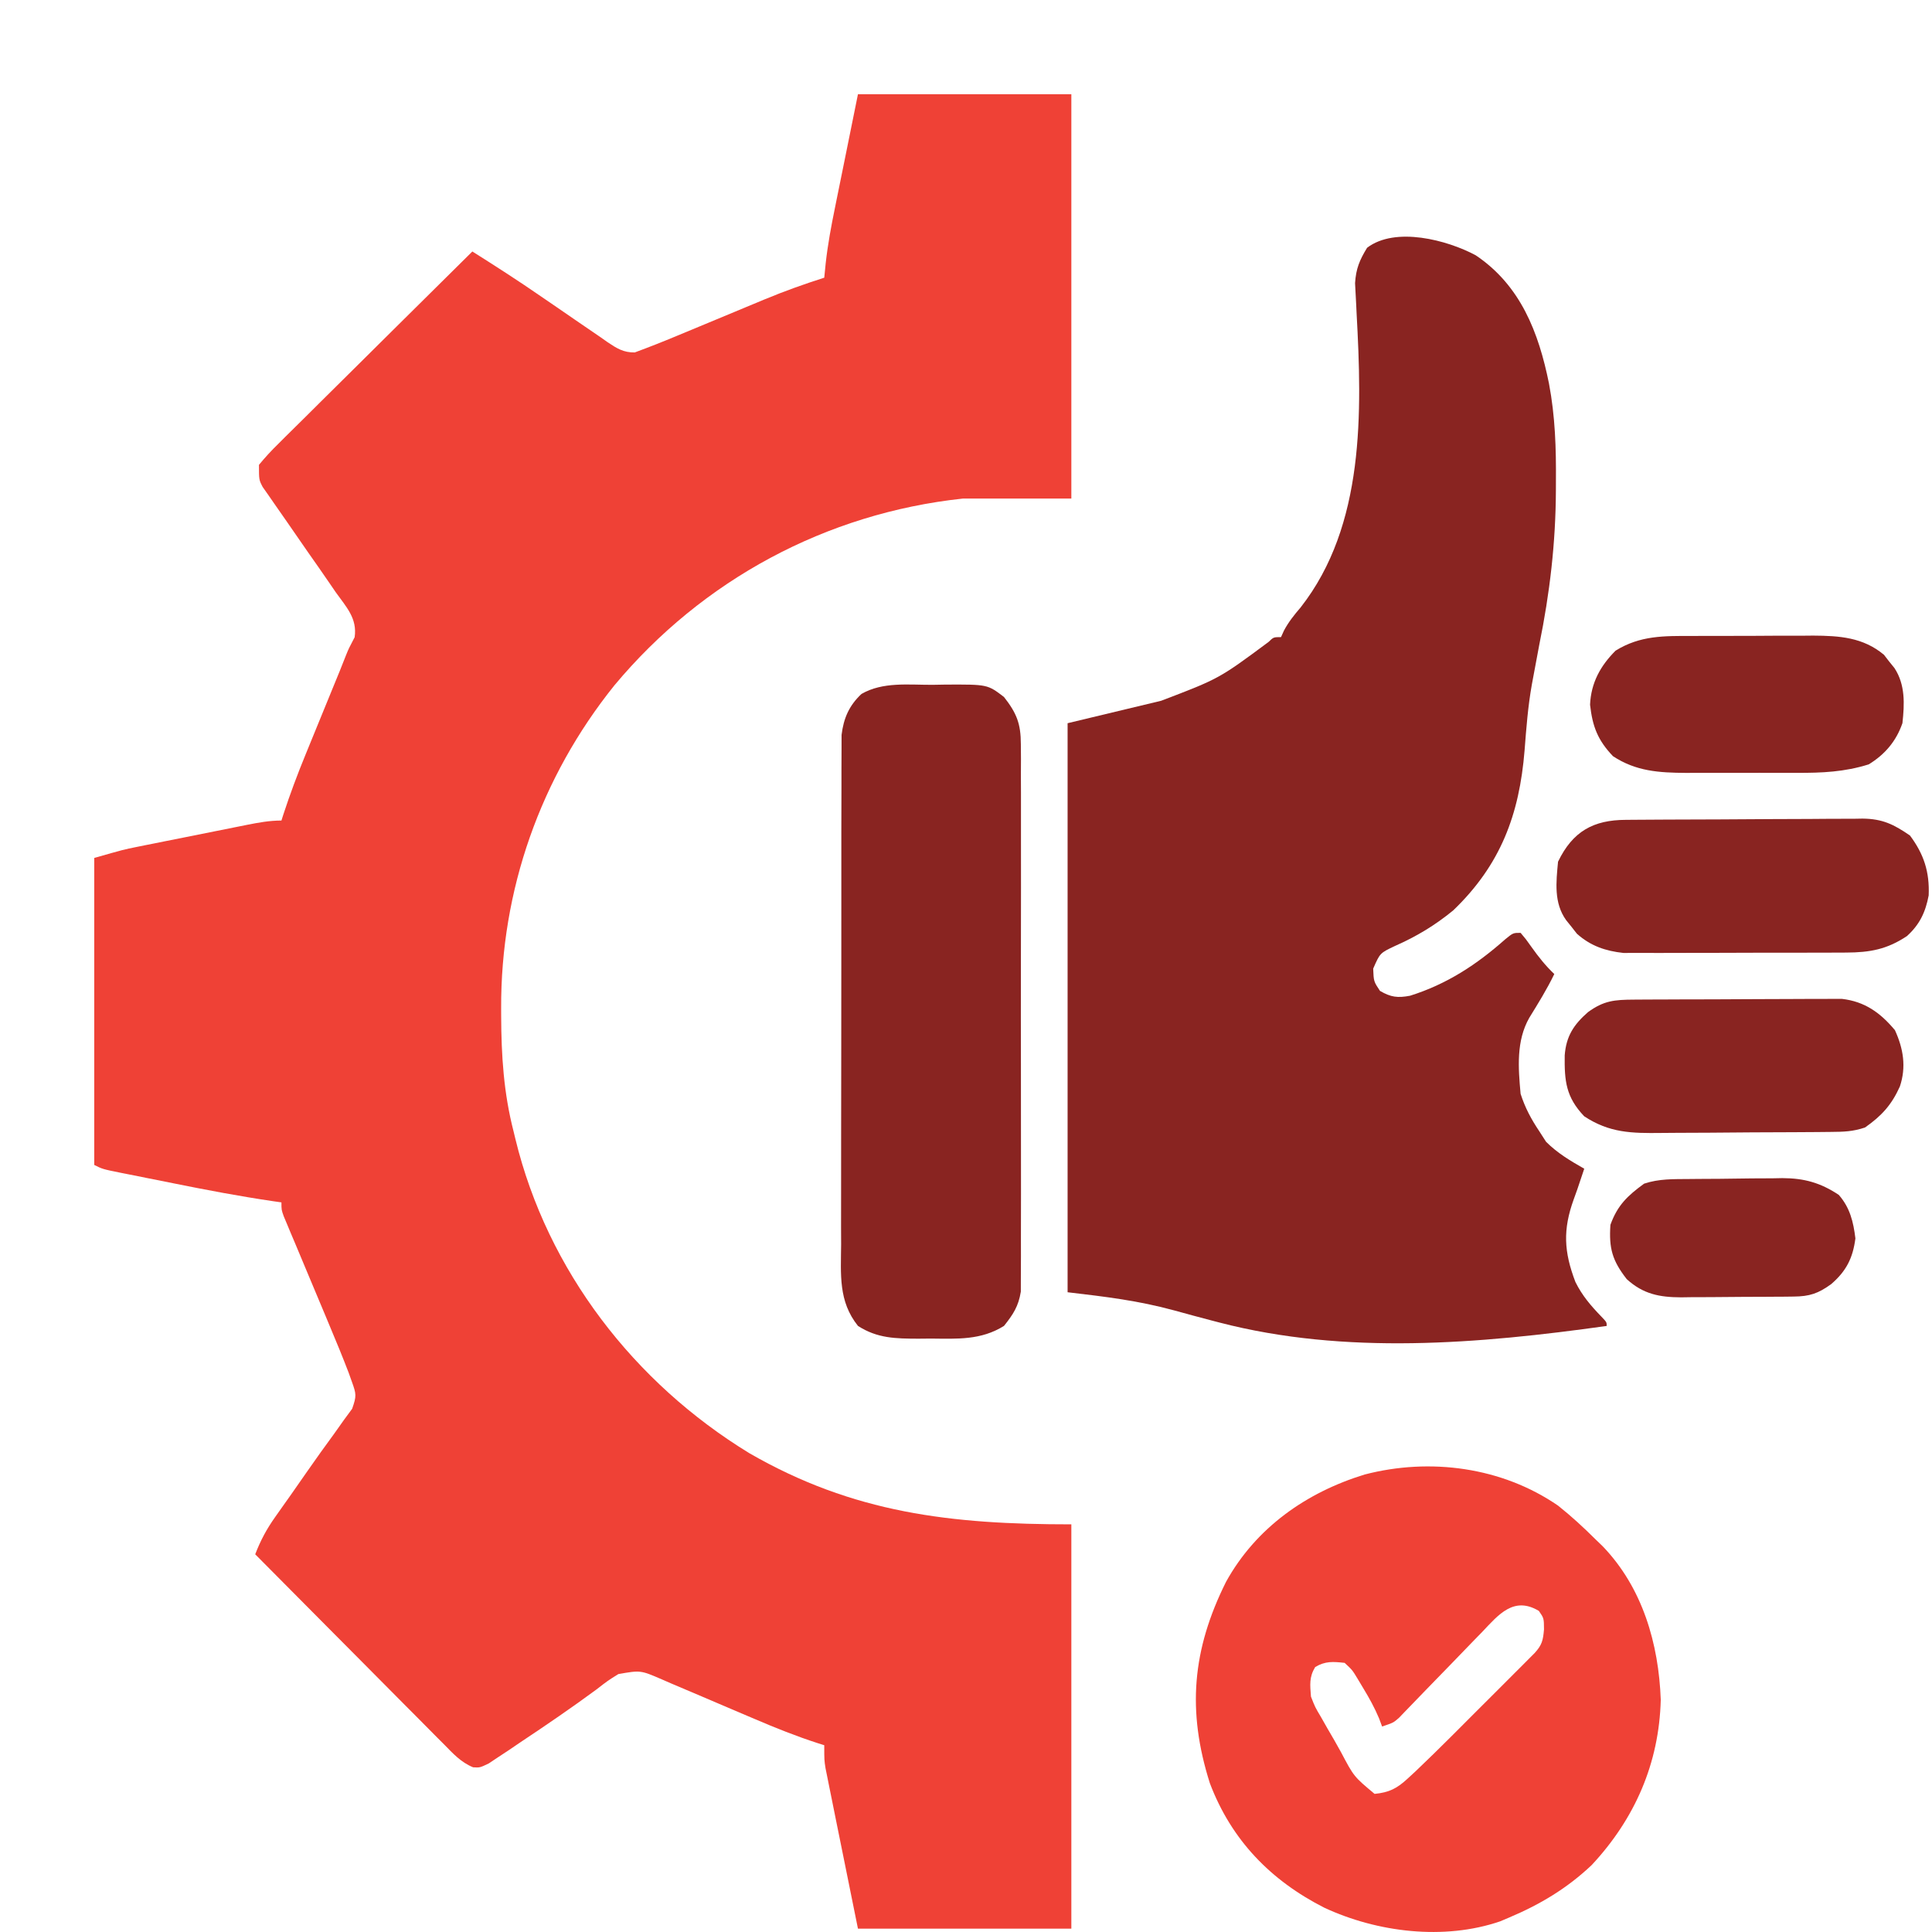
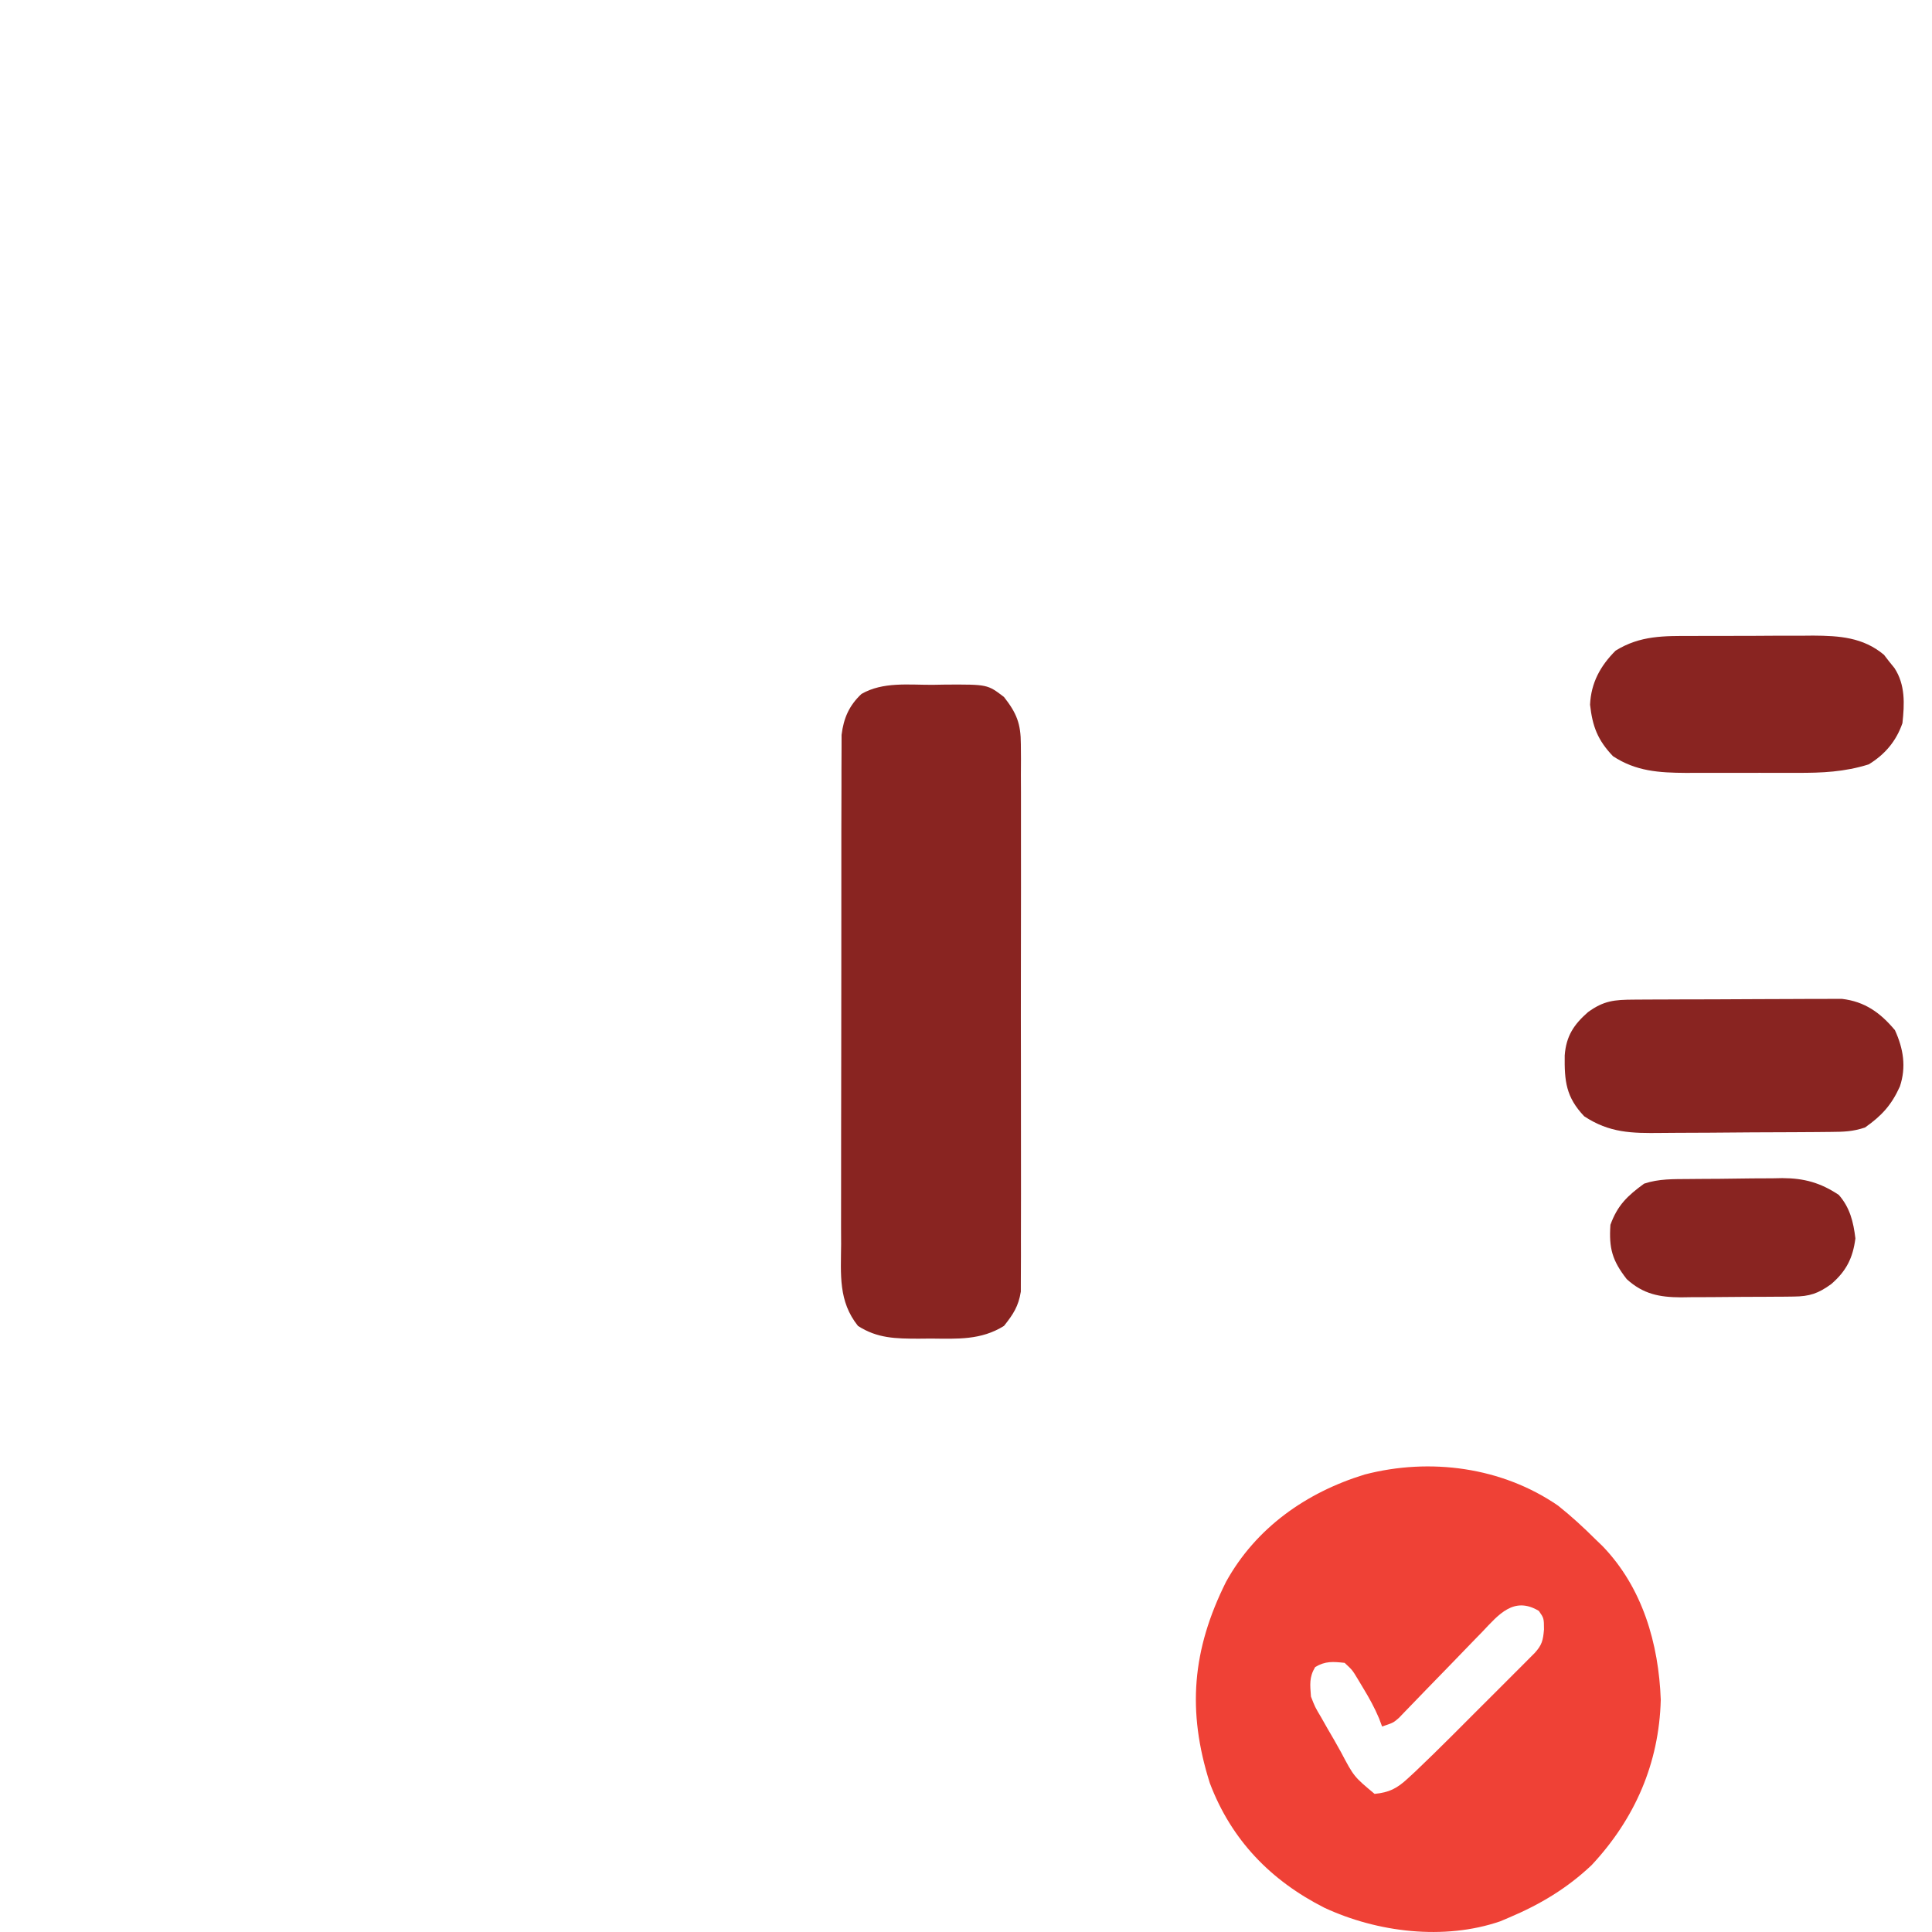
<svg xmlns="http://www.w3.org/2000/svg" width="82" height="82" viewBox="0 0 82 82" fill="none">
  <g filter="url(#filter0_d_850_597)">
-     <path d="M32.414 0C35.403 0 38.392 0 41.471 0C41.471 5.663 41.471 11.326 41.471 17.161C39.951 17.161 38.43 17.161 36.864 17.161C31.06 17.784 25.815 20.611 22.08 25.085C18.936 28.996 17.249 33.792 17.27 38.8C17.27 38.963 17.27 38.963 17.271 39.129C17.278 40.808 17.377 42.383 17.796 44.014C17.822 44.12 17.847 44.227 17.874 44.337C19.233 49.935 22.92 54.694 27.806 57.679C32.222 60.224 36.355 60.698 41.471 60.698C41.471 66.361 41.471 72.024 41.471 77.858C38.483 77.858 35.494 77.858 32.414 77.858C32.178 76.692 31.942 75.525 31.699 74.323C31.625 73.955 31.55 73.588 31.473 73.209C31.415 72.918 31.356 72.626 31.297 72.334C31.266 72.183 31.235 72.032 31.204 71.876C31.175 71.731 31.146 71.586 31.116 71.436C31.09 71.311 31.065 71.185 31.039 71.056C30.984 70.708 30.984 70.708 30.984 70.072C30.899 70.046 30.814 70.019 30.726 69.991C29.8 69.692 28.91 69.337 28.017 68.953C27.729 68.83 27.44 68.708 27.152 68.586C26.702 68.395 26.253 68.204 25.804 68.01C25.368 67.823 24.93 67.638 24.492 67.453C24.291 67.365 24.291 67.365 24.086 67.276C23.187 66.888 23.187 66.888 22.245 67.053C21.791 67.337 21.791 67.337 21.312 67.709C20.259 68.484 19.183 69.22 18.094 69.943C17.854 70.106 17.854 70.106 17.609 70.273C17.457 70.373 17.306 70.473 17.149 70.576C17.014 70.666 16.878 70.757 16.738 70.85C16.366 71.026 16.366 71.026 16.081 71.01C15.564 70.799 15.226 70.424 14.842 70.032C14.755 69.945 14.668 69.858 14.578 69.769C14.292 69.482 14.007 69.194 13.722 68.905C13.524 68.706 13.325 68.506 13.126 68.307C12.604 67.783 12.083 67.257 11.562 66.731C11.03 66.195 10.497 65.659 9.964 65.124C8.919 64.074 7.875 63.022 6.832 61.969C7.061 61.375 7.318 60.895 7.687 60.376C7.794 60.224 7.9 60.073 8.01 59.918C8.179 59.679 8.179 59.679 8.352 59.436C8.582 59.107 8.811 58.777 9.041 58.448C9.42 57.906 9.803 57.367 10.195 56.835C10.329 56.646 10.463 56.458 10.596 56.269C10.769 56.033 10.769 56.033 10.946 55.793C11.14 55.245 11.121 55.165 10.935 54.646C10.89 54.52 10.844 54.393 10.798 54.262C10.547 53.607 10.281 52.958 10.008 52.312C9.949 52.17 9.89 52.028 9.829 51.882C9.578 51.281 9.325 50.68 9.073 50.079C8.888 49.639 8.703 49.197 8.519 48.756C8.461 48.62 8.404 48.484 8.344 48.343C8.292 48.217 8.239 48.092 8.185 47.962C8.139 47.851 8.092 47.74 8.044 47.626C7.945 47.35 7.945 47.35 7.945 47.033C7.829 47.016 7.714 47 7.594 46.983C6.175 46.774 4.771 46.508 3.365 46.224C2.984 46.148 2.603 46.072 2.222 45.996C1.979 45.948 1.736 45.899 1.493 45.85C1.322 45.817 1.322 45.817 1.149 45.782C0.354 45.621 0.354 45.621 0 45.444C0 41.144 0 36.844 0 32.414C1.252 32.057 1.252 32.057 1.814 31.944C1.94 31.919 2.066 31.893 2.195 31.867C2.327 31.841 2.459 31.814 2.594 31.788C2.733 31.76 2.871 31.732 3.014 31.703C3.304 31.645 3.595 31.587 3.885 31.53C4.331 31.441 4.776 31.352 5.221 31.262C5.504 31.205 5.787 31.149 6.07 31.092C6.203 31.066 6.336 31.039 6.474 31.011C6.971 30.913 7.436 30.826 7.945 30.826C7.973 30.738 8.001 30.651 8.029 30.562C8.313 29.694 8.631 28.847 8.978 28.003C9.03 27.877 9.081 27.751 9.134 27.621C9.297 27.222 9.46 26.824 9.623 26.426C9.787 26.026 9.95 25.626 10.114 25.226C10.215 24.979 10.316 24.731 10.418 24.484C10.508 24.262 10.597 24.038 10.684 23.814C10.805 23.516 10.805 23.516 11.052 23.046C11.169 22.249 10.701 21.767 10.25 21.137C10.158 21.002 10.066 20.867 9.971 20.729C9.676 20.298 9.377 19.871 9.077 19.445C8.779 19.016 8.482 18.587 8.186 18.157C8.002 17.89 7.817 17.624 7.629 17.358C7.546 17.238 7.462 17.117 7.376 16.992C7.301 16.886 7.227 16.78 7.15 16.671C6.991 16.366 6.991 16.366 6.991 15.73C7.259 15.404 7.522 15.12 7.823 14.827C7.911 14.739 7.999 14.65 8.09 14.559C8.383 14.267 8.678 13.977 8.973 13.687C9.176 13.485 9.379 13.283 9.582 13.081C10.116 12.549 10.653 12.018 11.19 11.488C11.737 10.947 12.283 10.405 12.829 9.862C13.9 8.797 14.974 7.735 16.048 6.674C17.038 7.298 18.02 7.929 18.982 8.595C19.189 8.737 19.397 8.879 19.605 9.021C19.925 9.239 20.245 9.458 20.562 9.679C20.875 9.896 21.189 10.11 21.504 10.323C21.646 10.423 21.646 10.423 21.791 10.526C22.182 10.787 22.462 10.965 22.94 10.959C23.546 10.735 24.145 10.5 24.74 10.25C24.94 10.167 24.94 10.167 25.143 10.083C25.568 9.907 25.992 9.73 26.416 9.554C26.838 9.378 27.26 9.202 27.682 9.027C27.944 8.919 28.206 8.81 28.468 8.7C29.296 8.357 30.131 8.058 30.984 7.786C31.015 7.479 31.015 7.479 31.046 7.166C31.134 6.376 31.277 5.604 31.437 4.826C31.462 4.702 31.486 4.579 31.512 4.452C31.604 3.997 31.696 3.543 31.789 3.089C31.995 2.069 32.202 1.05 32.414 0Z" fill="#EF4136" />
-     <path d="M58.632 6.834C60.537 8.112 61.307 10.111 61.744 12.281C62.007 13.668 62.05 15.028 62.038 16.437C62.038 16.622 62.038 16.622 62.037 16.811C62.028 19.041 61.779 21.172 61.333 23.358C61.245 23.818 61.159 24.278 61.075 24.739C61.056 24.843 61.036 24.947 61.016 25.055C60.851 25.981 60.78 26.91 60.708 27.847C60.487 30.579 59.688 32.711 57.679 34.64C56.905 35.275 56.12 35.747 55.206 36.15C54.571 36.45 54.571 36.45 54.282 37.113C54.304 37.656 54.304 37.656 54.57 38.056C55.033 38.327 55.321 38.361 55.847 38.262C57.41 37.771 58.672 36.943 59.886 35.867C60.221 35.593 60.221 35.593 60.539 35.593C60.761 35.855 60.761 35.855 61.005 36.199C61.302 36.616 61.597 36.989 61.969 37.341C61.659 37.986 61.285 38.585 60.91 39.194C60.346 40.18 60.439 41.327 60.539 42.426C60.728 43.015 60.989 43.502 61.333 44.015C61.428 44.162 61.523 44.31 61.621 44.462C62.102 44.943 62.651 45.268 63.24 45.604C62.922 46.557 62.922 46.557 62.795 46.9C62.328 48.192 62.375 49.128 62.866 50.413C63.153 50.992 63.525 51.425 63.972 51.886C64.193 52.118 64.193 52.118 64.193 52.277C58.788 53.035 53.089 53.518 47.76 52.133C47.653 52.105 47.546 52.077 47.437 52.049C46.906 51.91 46.377 51.768 45.849 51.621C44.304 51.2 42.946 51.039 41.312 50.847C41.312 42.877 41.312 34.907 41.312 26.695C42.623 26.381 43.934 26.066 45.285 25.742C47.74 24.805 47.74 24.805 49.84 23.247C50.052 23.041 50.052 23.041 50.37 23.041C50.411 22.949 50.453 22.857 50.496 22.762C50.697 22.387 50.928 22.103 51.204 21.779C53.934 18.295 53.808 13.486 53.578 9.296C53.573 9.183 53.568 9.069 53.562 8.952C53.548 8.64 53.53 8.329 53.513 8.018C53.552 7.402 53.704 7.039 54.024 6.516C55.223 5.604 57.424 6.187 58.632 6.834Z" fill="#892421" />
    <path d="M62.128 59.903C62.691 60.35 63.208 60.826 63.717 61.333C63.818 61.431 63.92 61.529 64.024 61.629C65.713 63.386 66.401 65.76 66.488 68.146C66.418 70.838 65.392 73.189 63.558 75.157C62.52 76.141 61.376 76.826 60.062 77.382C59.935 77.436 59.807 77.49 59.676 77.546C57.289 78.367 54.45 78.012 52.214 76.972C49.939 75.819 48.265 74.101 47.35 71.684C46.375 68.61 46.6 66.019 48.035 63.141C49.301 60.846 51.443 59.342 53.92 58.583C56.694 57.861 59.748 58.265 62.128 59.903ZM58.908 65.265C58.802 65.374 58.695 65.483 58.585 65.596C58.244 65.944 57.907 66.295 57.57 66.646C57.23 66.997 56.89 67.347 56.55 67.695C56.338 67.913 56.127 68.131 55.917 68.35C55.822 68.449 55.726 68.547 55.628 68.649C55.544 68.736 55.461 68.823 55.374 68.913C55.137 69.119 55.137 69.119 54.66 69.278C54.617 69.164 54.575 69.05 54.531 68.932C54.341 68.48 54.119 68.078 53.865 67.659C53.783 67.523 53.702 67.386 53.617 67.245C53.397 66.881 53.397 66.881 53.071 66.577C52.578 66.524 52.251 66.496 51.82 66.755C51.559 67.189 51.604 67.506 51.641 68.007C51.814 68.453 51.814 68.453 52.07 68.883C52.161 69.042 52.251 69.202 52.344 69.366C52.44 69.531 52.535 69.695 52.634 69.864C52.727 70.03 52.82 70.196 52.916 70.367C53.464 71.405 53.464 71.405 54.342 72.138C54.964 72.077 55.293 71.907 55.747 71.487C55.856 71.386 55.966 71.285 56.078 71.182C56.592 70.69 57.102 70.196 57.604 69.692C57.711 69.585 57.818 69.478 57.928 69.368C58.152 69.144 58.376 68.92 58.599 68.696C58.943 68.352 59.286 68.009 59.631 67.666C59.849 67.448 60.067 67.229 60.285 67.011C60.388 66.908 60.491 66.805 60.597 66.7C60.739 66.557 60.739 66.557 60.883 66.412C60.967 66.328 61.05 66.245 61.136 66.159C61.447 65.817 61.492 65.625 61.532 65.157C61.529 64.682 61.529 64.682 61.314 64.372C60.25 63.734 59.604 64.53 58.908 65.265Z" fill="#EF4136" />
    <path d="M35.573 25.066C35.759 25.062 35.945 25.059 36.137 25.056C37.913 25.048 37.913 25.048 38.612 25.582C39.15 26.268 39.327 26.715 39.328 27.585C39.33 27.793 39.332 28.002 39.333 28.216C39.332 28.446 39.331 28.675 39.33 28.904C39.33 29.147 39.331 29.39 39.333 29.632C39.336 30.29 39.335 30.948 39.333 31.606C39.331 32.295 39.333 32.984 39.334 33.674C39.335 34.831 39.333 35.988 39.33 37.145C39.327 38.483 39.328 39.819 39.331 41.157C39.334 42.306 39.335 43.454 39.333 44.603C39.332 45.289 39.332 45.975 39.334 46.661C39.336 47.306 39.334 47.95 39.331 48.595C39.33 48.831 39.33 49.068 39.332 49.304C39.333 49.627 39.331 49.95 39.328 50.274C39.328 50.454 39.328 50.635 39.327 50.821C39.228 51.443 39.002 51.787 38.612 52.276C37.637 52.885 36.636 52.824 35.513 52.813C35.338 52.814 35.163 52.816 34.983 52.818C34.016 52.815 33.239 52.807 32.415 52.276C31.577 51.229 31.69 50.096 31.7 48.807C31.699 48.567 31.698 48.327 31.697 48.088C31.695 47.439 31.697 46.79 31.699 46.142C31.701 45.462 31.7 44.782 31.7 44.102C31.699 42.961 31.701 41.819 31.705 40.678C31.709 39.359 31.71 38.041 31.708 36.722C31.706 35.452 31.707 34.182 31.709 32.912C31.71 32.373 31.71 31.833 31.709 31.293C31.709 30.657 31.71 30.021 31.714 29.385C31.715 29.152 31.715 28.919 31.714 28.686C31.713 28.368 31.715 28.049 31.718 27.73C31.718 27.552 31.718 27.374 31.719 27.191C31.805 26.483 32.041 25.942 32.564 25.453C33.472 24.93 34.558 25.07 35.573 25.066Z" fill="#892421" />
-     <path d="M65.003 30.797C65.119 30.796 65.235 30.795 65.355 30.794C65.74 30.791 66.125 30.789 66.51 30.787C66.641 30.787 66.773 30.786 66.908 30.785C67.605 30.782 68.302 30.78 68.998 30.778C69.717 30.776 70.435 30.771 71.154 30.765C71.707 30.76 72.26 30.759 72.814 30.759C73.078 30.758 73.343 30.756 73.608 30.753C73.979 30.749 74.351 30.749 74.722 30.75C74.831 30.748 74.939 30.746 75.051 30.744C75.903 30.753 76.378 30.99 77.064 31.461C77.657 32.256 77.9 33.006 77.859 34.003C77.726 34.713 77.475 35.245 76.935 35.731C76.092 36.293 75.368 36.426 74.364 36.43C74.257 36.431 74.15 36.432 74.04 36.432C73.689 36.435 73.339 36.434 72.988 36.434C72.743 36.435 72.498 36.435 72.252 36.436C71.739 36.437 71.226 36.437 70.713 36.436C70.057 36.435 69.401 36.438 68.745 36.442C68.239 36.444 67.733 36.444 67.226 36.444C66.984 36.444 66.743 36.445 66.501 36.446C66.162 36.448 65.824 36.447 65.485 36.445C65.197 36.446 65.197 36.446 64.902 36.446C64.144 36.364 63.509 36.149 62.929 35.631C62.855 35.536 62.781 35.441 62.704 35.343C62.589 35.201 62.589 35.201 62.472 35.055C61.944 34.319 62.046 33.444 62.128 32.573C62.752 31.279 63.634 30.802 65.003 30.797Z" fill="#892421" />
    <path d="M65.338 38.427C65.542 38.426 65.746 38.424 65.955 38.423C66.178 38.422 66.401 38.421 66.623 38.421C66.852 38.42 67.081 38.419 67.309 38.418C67.788 38.416 68.268 38.415 68.747 38.415C69.36 38.414 69.973 38.41 70.586 38.406C71.058 38.403 71.53 38.402 72.003 38.401C72.229 38.401 72.454 38.4 72.68 38.398C72.997 38.395 73.314 38.396 73.63 38.396C73.81 38.396 73.99 38.395 74.176 38.395C75.15 38.508 75.808 38.984 76.427 39.724C76.784 40.506 76.915 41.284 76.636 42.115C76.281 42.902 75.86 43.361 75.156 43.855C74.639 44.028 74.255 44.038 73.712 44.042C73.512 44.044 73.313 44.046 73.107 44.048C72.889 44.05 72.671 44.051 72.453 44.052C72.288 44.053 72.288 44.053 72.119 44.054C71.535 44.057 70.952 44.06 70.368 44.061C69.768 44.063 69.168 44.068 68.567 44.075C68.104 44.079 67.64 44.08 67.177 44.081C66.955 44.081 66.734 44.083 66.513 44.086C65.25 44.102 64.309 44.085 63.239 43.379C62.461 42.561 62.397 41.881 62.411 40.792C62.474 39.972 62.797 39.487 63.398 38.959C64.072 38.468 64.523 38.432 65.338 38.427Z" fill="#892421" />
    <path d="M67.831 22.992C68.013 22.991 68.196 22.991 68.384 22.99C68.769 22.989 69.155 22.989 69.54 22.989C70.128 22.99 70.715 22.986 71.303 22.982C71.678 22.982 72.053 22.982 72.429 22.982C72.691 22.98 72.691 22.98 72.958 22.977C74.069 22.984 75.071 23.048 75.96 23.79C76.032 23.883 76.105 23.976 76.179 24.073C76.254 24.166 76.329 24.259 76.407 24.355C76.871 25.063 76.834 25.881 76.745 26.694C76.479 27.46 76.004 28.02 75.315 28.442C74.285 28.765 73.336 28.806 72.261 28.802C72.009 28.803 72.009 28.803 71.752 28.803C71.398 28.803 71.045 28.803 70.691 28.801C70.153 28.8 69.614 28.801 69.075 28.803C68.73 28.803 68.385 28.803 68.041 28.802C67.881 28.803 67.721 28.803 67.556 28.804C66.418 28.797 65.435 28.738 64.46 28.095C63.813 27.416 63.59 26.837 63.487 25.91C63.527 24.985 63.924 24.261 64.57 23.616C65.62 22.965 66.631 22.991 67.831 22.992Z" fill="#892421" />
    <path d="M67.685 46.041C67.896 46.039 67.896 46.039 68.112 46.037C68.41 46.035 68.709 46.033 69.007 46.032C69.461 46.029 69.915 46.022 70.368 46.015C70.659 46.014 70.95 46.012 71.24 46.011C71.442 46.007 71.442 46.007 71.647 46.003C72.574 46.006 73.267 46.198 74.044 46.715C74.517 47.256 74.664 47.858 74.749 48.562C74.64 49.401 74.361 49.947 73.726 50.498C73.174 50.901 72.801 51.024 72.135 51.03C71.945 51.033 71.945 51.033 71.75 51.035C71.613 51.036 71.476 51.036 71.334 51.037C71.193 51.038 71.051 51.039 70.905 51.04C70.605 51.041 70.305 51.042 70.006 51.043C69.548 51.044 69.091 51.049 68.634 51.054C68.343 51.055 68.051 51.056 67.759 51.057C67.623 51.059 67.487 51.061 67.347 51.063C66.435 51.059 65.743 50.928 65.043 50.29C64.429 49.501 64.284 48.984 64.351 47.986C64.652 47.15 65.082 46.748 65.781 46.238C66.414 46.027 67.025 46.047 67.685 46.041Z" fill="#892421" />
  </g>
  <defs>
    <filter id="filter0_d_850_597" x="0" y="0" width="81.863" height="82" filterUnits="userSpaceOnUse" color-interpolation-filters="sRGB">
      <feFlood flood-opacity="0" result="BackgroundImageFix" />
      <feColorMatrix in="SourceAlpha" type="matrix" values="0 0 0 0 0 0 0 0 0 0 0 0 0 0 0 0 0 0 127 0" result="hardAlpha" />
      <feOffset dx="4" dy="4" />
      <feComposite in2="hardAlpha" operator="out" />
      <feColorMatrix type="matrix" values="0 0 0 0 0 0 0 0 0 0 0 0 0 0 0 0 0 0 0.25 0" />
      <feBlend mode="normal" in2="BackgroundImageFix" result="effect1_dropShadow_850_597" />
      <feBlend mode="normal" in="SourceGraphic" in2="effect1_dropShadow_850_597" result="shape" />
    </filter>
  </defs>
</svg>